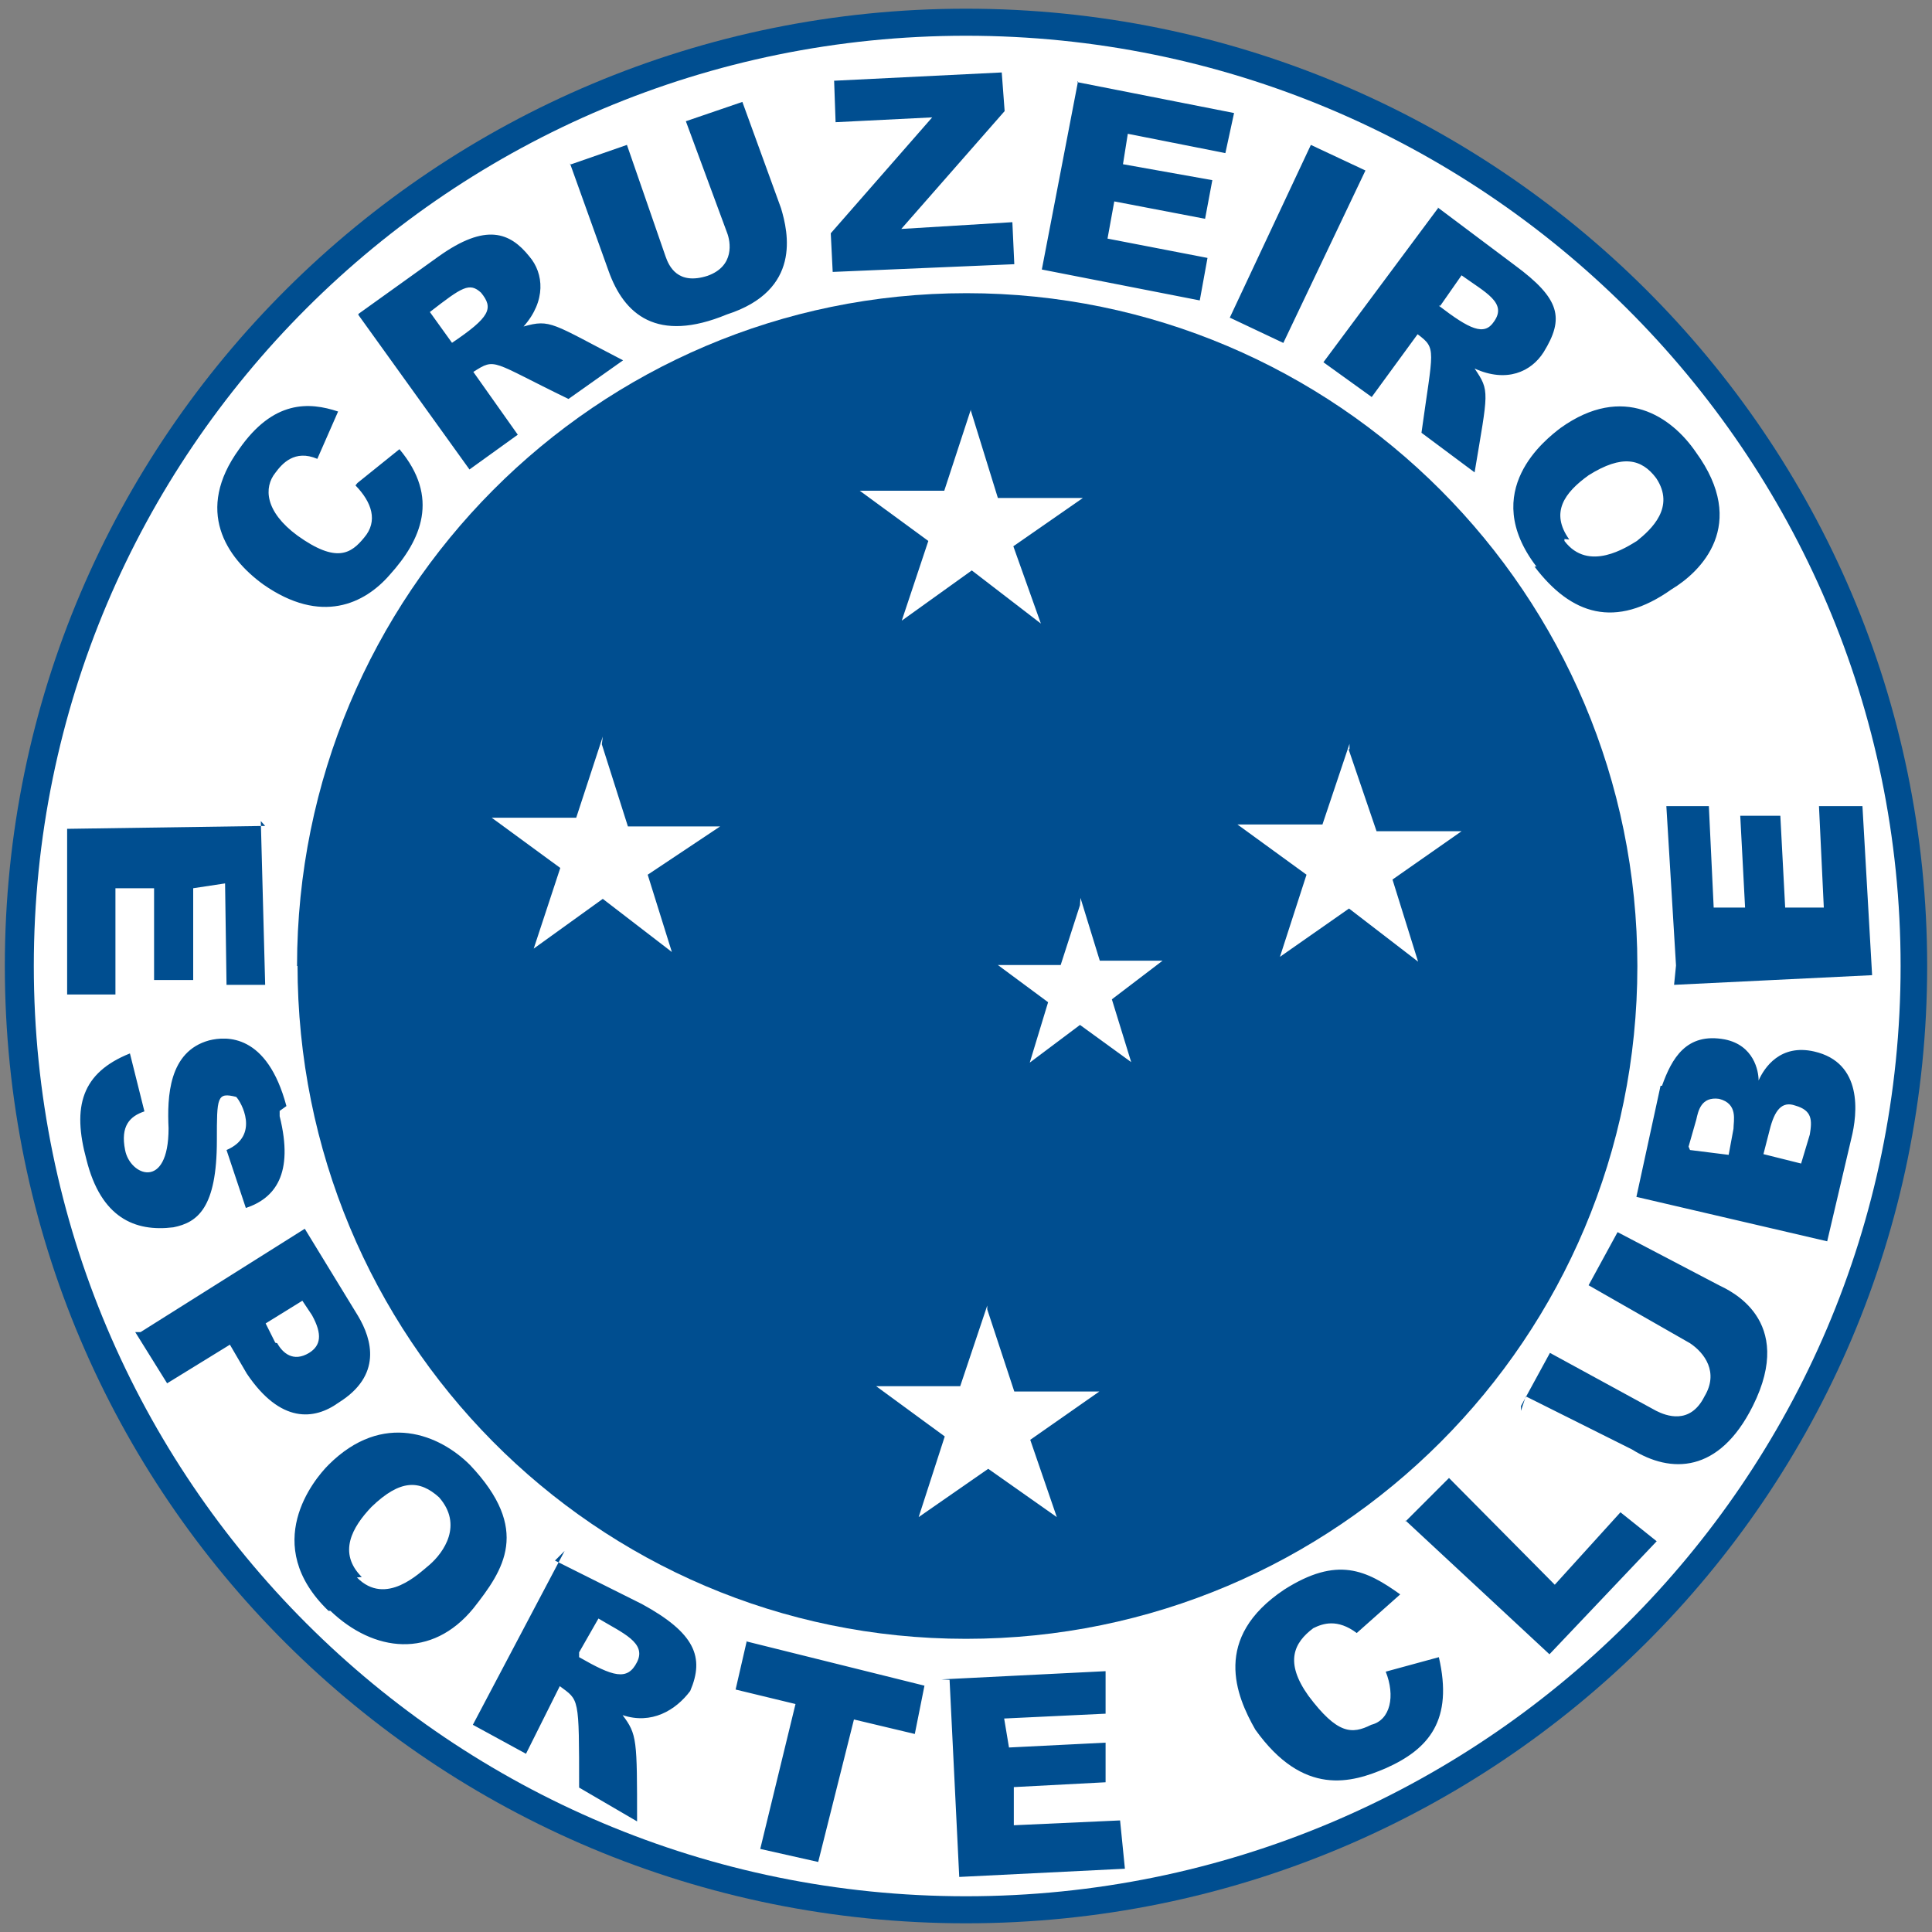
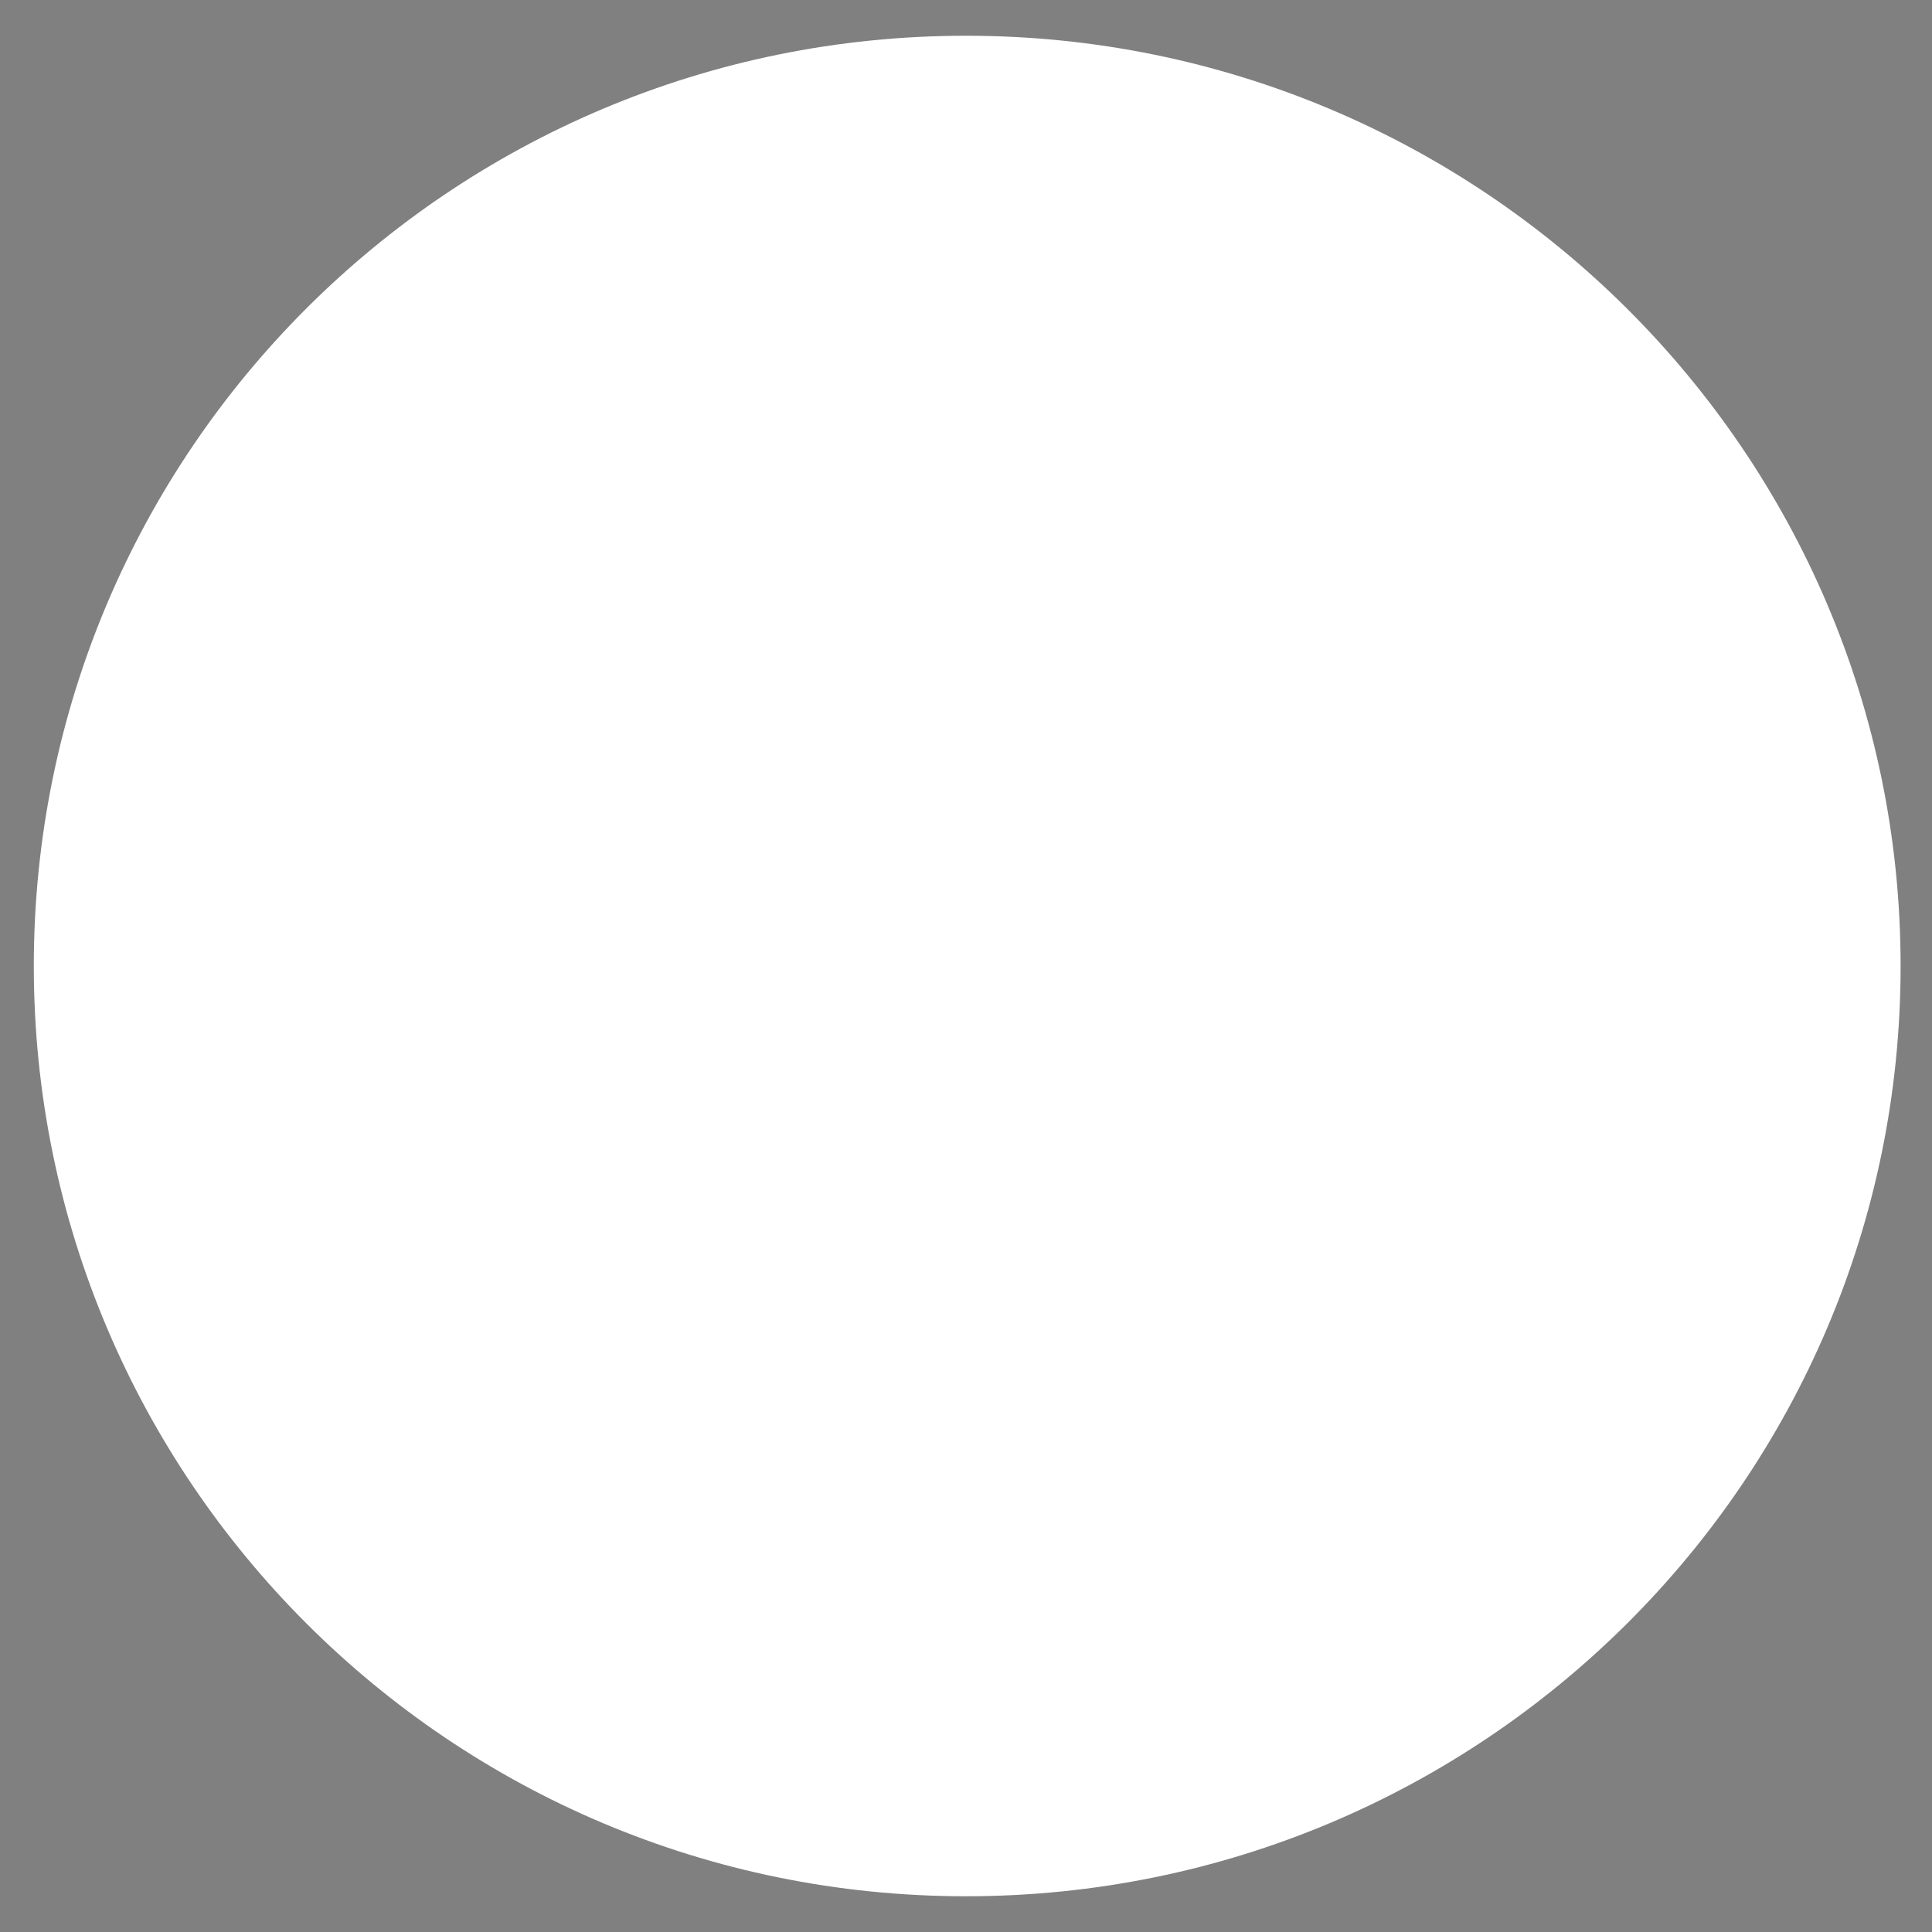
<svg xmlns="http://www.w3.org/2000/svg" text-rendering="geometricPrecision" shape-rendering="geometricPrecision" image-rendering="optimizeQuality" width="4" height="4" viewBox="0 0 4 4">
  <rect x="0" y="0" width="4" height="4" fill="#808080" stroke="none" />
-   <path fill="#004E90" d="M.01 2C.01.904.903.018 2 .018S3.99.904 3.99 2 3.1 3.982 2 3.982.01 3.098.01 2z" />
  <path fill="#fff" d="M.07 2C.07.936.933.074 2 .074S3.935.936 3.935 2 3.068 3.926 2 3.926.07 3.062.07 2z" />
-   <path fill="#004E90" d="M.615 2c0-.77.62-1.393 1.386-1.393S3.39 1.23 3.39 2 2.768 3.393 2 3.393.616 2.768.616 1.998V2z" />
-   <path fill="#fff" d="M2.044 2.703l-.056.167h-.174l.142.104-.054.167.144-.1.142.1-.055-.16.143-.1H2.1l-.056-.17zm.75-1.163l-.056.167h-.176l.143.104-.055.17.143-.1.143.11-.053-.17.143-.1H2.85l-.058-.17h.002zm-.558.334l-.04.124h-.13l.104.077-.038.125.104-.078.106.077-.04-.13.105-.08h-.13l-.04-.13zM2.01.848l-.055.168H1.78l.142.104-.055.165.145-.104.143.11-.057-.16.144-.1h-.176L2.01.85zm-.762.677l-.055.168h-.175l.142.104-.055.167.143-.103.143.11-.05-.16.15-.1H1.3l-.054-.17z" />
-   <path fill="#004E90" d="M.736 1.005c.034.035.047.074.018.108-.027.033-.057.054-.138-.004-.068-.05-.07-.1-.046-.13C.584.96.61.93.657.95L.7.852C.64.832.566.828.495.93c-.092.127-.027.224.05.28.12.084.21.04.262-.02.065-.072.104-.16.02-.26L.74 1l-.004.005zM.742.652l.23.32.1-.072L.98.77c.047-.03.036-.022.197.056l.113-.08C1.143.67 1.14.66 1.084.676c.047-.053.042-.11.012-.145-.04-.05-.09-.07-.188 0L.742.65zM.936.71L.89.646C.957.594.972.584.996.606c.026.032.02.05-.062.105zM1.18.338l.08.223c.032.09.1.15.245.09.155-.05.127-.17.112-.22l-.08-.22-.117.04.085.23c.008.02.016.07-.04.09-.062.02-.08-.02-.087-.04L1.298.3l-.115.04H1.18zm.547-.17l.003.085.2-.01-.21.24.004.08L2.1.547 2.096.46l-.23.014L2.08.23 2.074.15 1.73.167h-.003zm.505 0l-.075.39.327.064L2.5.534l-.207-.04.014-.077.188.036.015-.08L2.325.34l.01-.063.202.04.018-.083L2.23.17l.002-.002zm.315.49l.11.052.17-.357L2.714.3l-.168.358zm.63.515c.076.1.167.13.284.047.06-.036.16-.133.05-.284-.05-.073-.15-.143-.28-.05-.03.023-.17.13-.05.287zm.072-.056c-.04-.056-.01-.097.04-.133.07-.044.11-.034.14.006.04.06-.01.106-.04.13-.02.012-.1.066-.15 0v-.004zm-2.7.593l-.41.006v.343h.1v-.22h.08v.19H.4v-.19l.066-.01.003.21h.08L.54 1.7zM.28 2.758l.066.106.13-.08.035.06c.07.104.14.096.19.06.09-.056.07-.13.04-.18l-.11-.18-.34.214zm.29.022l-.02-.04.076-.047.02.03c.022.04.018.063-.006.078-.033.02-.055 0-.066-.02zm.023-.49c-.04-.15-.124-.145-.16-.136-.084.023-.087.117-.084.182 0 .13-.08.098-.09.045-.01-.05.01-.07.04-.08l-.03-.12c-.1.04-.12.11-.09.22.03.12.1.15.18.14.05-.01.09-.04.09-.18 0-.09 0-.1.04-.09.01.01.05.08-.02.11l.04.12c.06-.02.1-.07.07-.19V2.3zm.953 1.108l-.023.1.124.03-.073.3.12.027.074-.295.126.03.02-.1-.37-.092zm.42.08l.02.408.343-.017-.01-.1-.22.01V3.7l.19-.01v-.082l-.2.01-.01-.06.21-.01V3.46l-.34.017zm.944-.33l.298.277.222-.234-.075-.06-.136.15L3 3.06l-.09.09zm.528-.9l-.05.23.395.092.05-.213c.013-.052.024-.157-.077-.18-.07-.016-.103.033-.115.06 0-.02-.01-.073-.07-.085-.08-.015-.11.04-.13.096h.01zm.058.126l.016-.056c.004-.018.01-.048.047-.043.04.01.03.045.03.062l-.01.054-.08-.01zm.15.035l.018-.07c.01-.04.025-.06.053-.05.035.01.035.03.03.06l-.018.06-.08-.02zm-.18-.37l.41-.02-.02-.35h-.09l.01.21h-.08l-.01-.19h-.083l.01.19h-.065l-.01-.21H3.45l.02.33zM2.978.43L2.74.75l.1.072.095-.13c.04.03.032.03.008.204l.11.082c.028-.168.032-.168 0-.215.066.03.117.007.143-.034.043-.07.035-.11-.06-.18l-.16-.12zm.004.203L3.026.57c.05.036.095.057.067.096-.02.03-.05.016-.114-.033zM.684 3.335c.09.086.21.1.296-.005.063-.08.12-.163-.007-.297-.062-.062-.18-.113-.293 0-.03.03-.142.165 0 .302zm.065-.07c-.05-.05-.02-.103.02-.145.06-.058.1-.056.14-.02.05.057.01.114-.02.14-.02.016-.09.087-.15.026zm.42-.054l-.19.36.11.06.07-.14c.04.03.04.02.04.21l.12.07c0-.17 0-.18-.03-.22.06.02.11-.01.14-.05.03-.07.01-.12-.1-.18l-.18-.09zm.03.21l.04-.07c.05.03.1.05.08.09-.02.04-.05.03-.12-.01zm1.96-.53l.22.11c.08.05.18.05.25-.09.09-.18-.05-.24-.07-.25l-.21-.11-.06.11.21.12c.03.02.06.06.03.11-.03.06-.08.04-.1.03l-.22-.12-.06.11v.01zm-.29.57c.02.05.01.1-.03.11-.04.02-.07.02-.13-.06-.05-.07-.03-.11.01-.14.02-.01.05-.02.09.01l.09-.08c-.07-.05-.13-.08-.24-.01-.15.1-.1.22-.06.29.1.14.2.11.27.08.09-.04.14-.1.11-.23l-.11.03z" />
</svg>